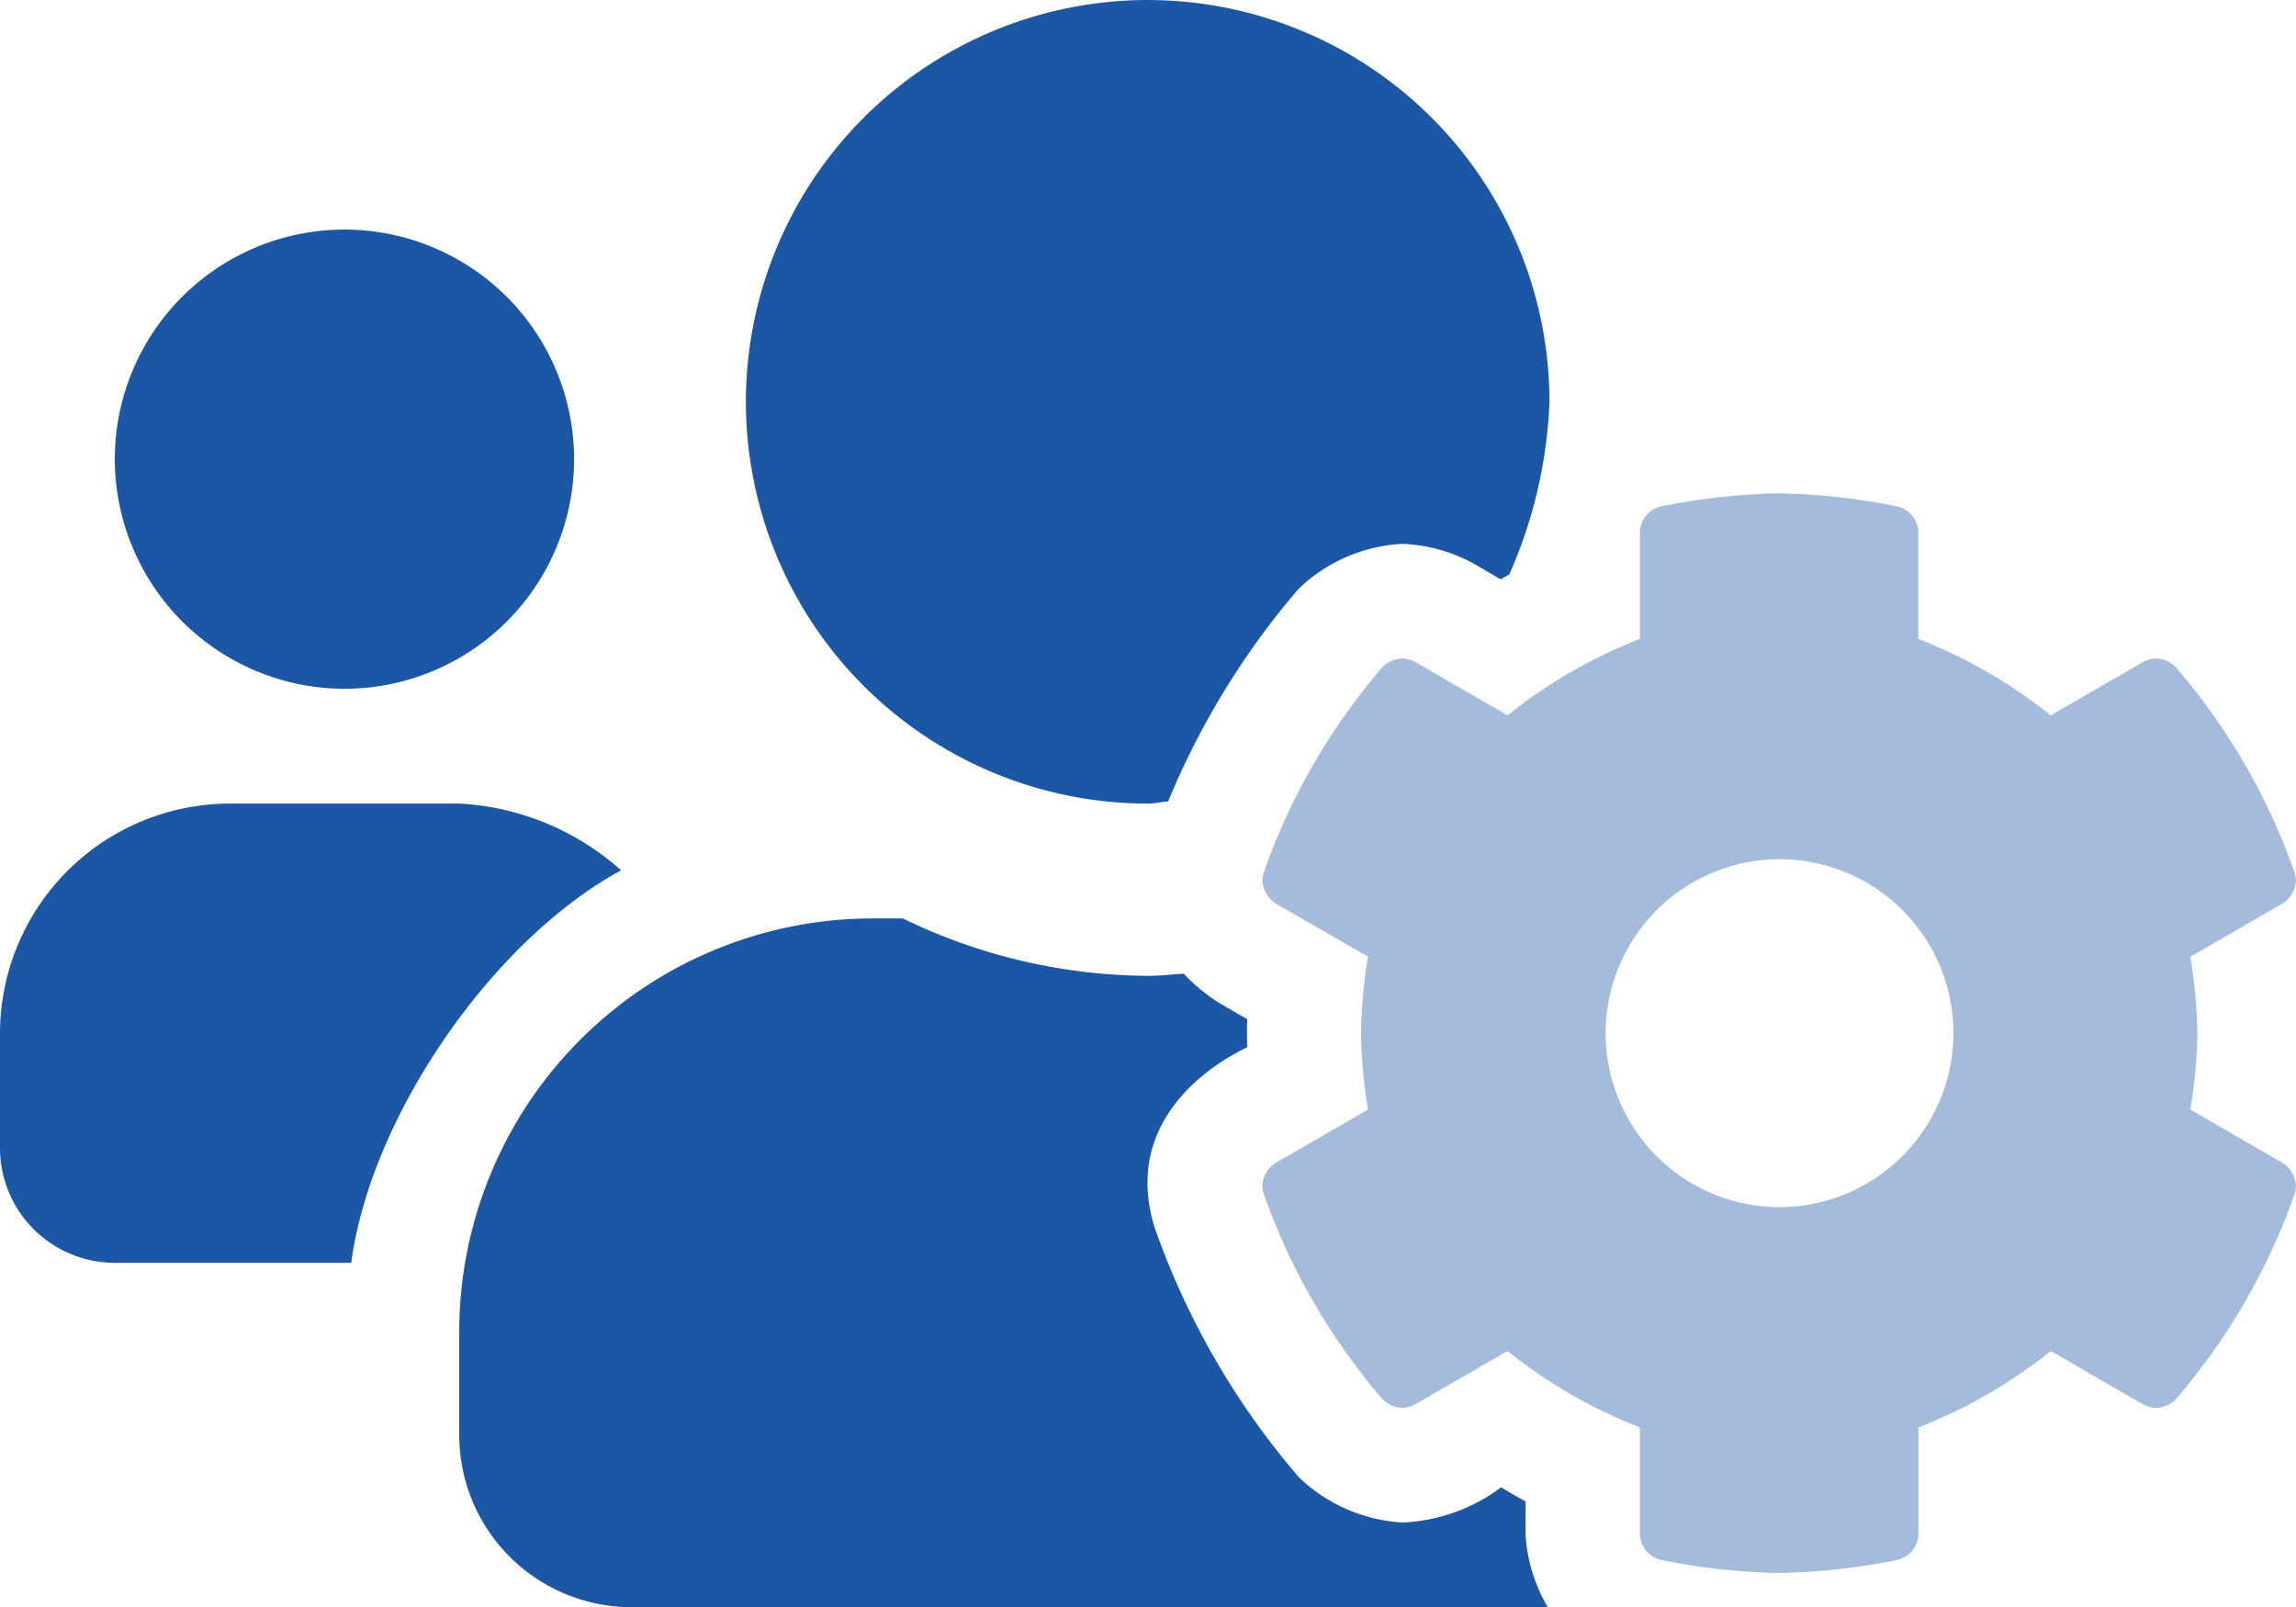
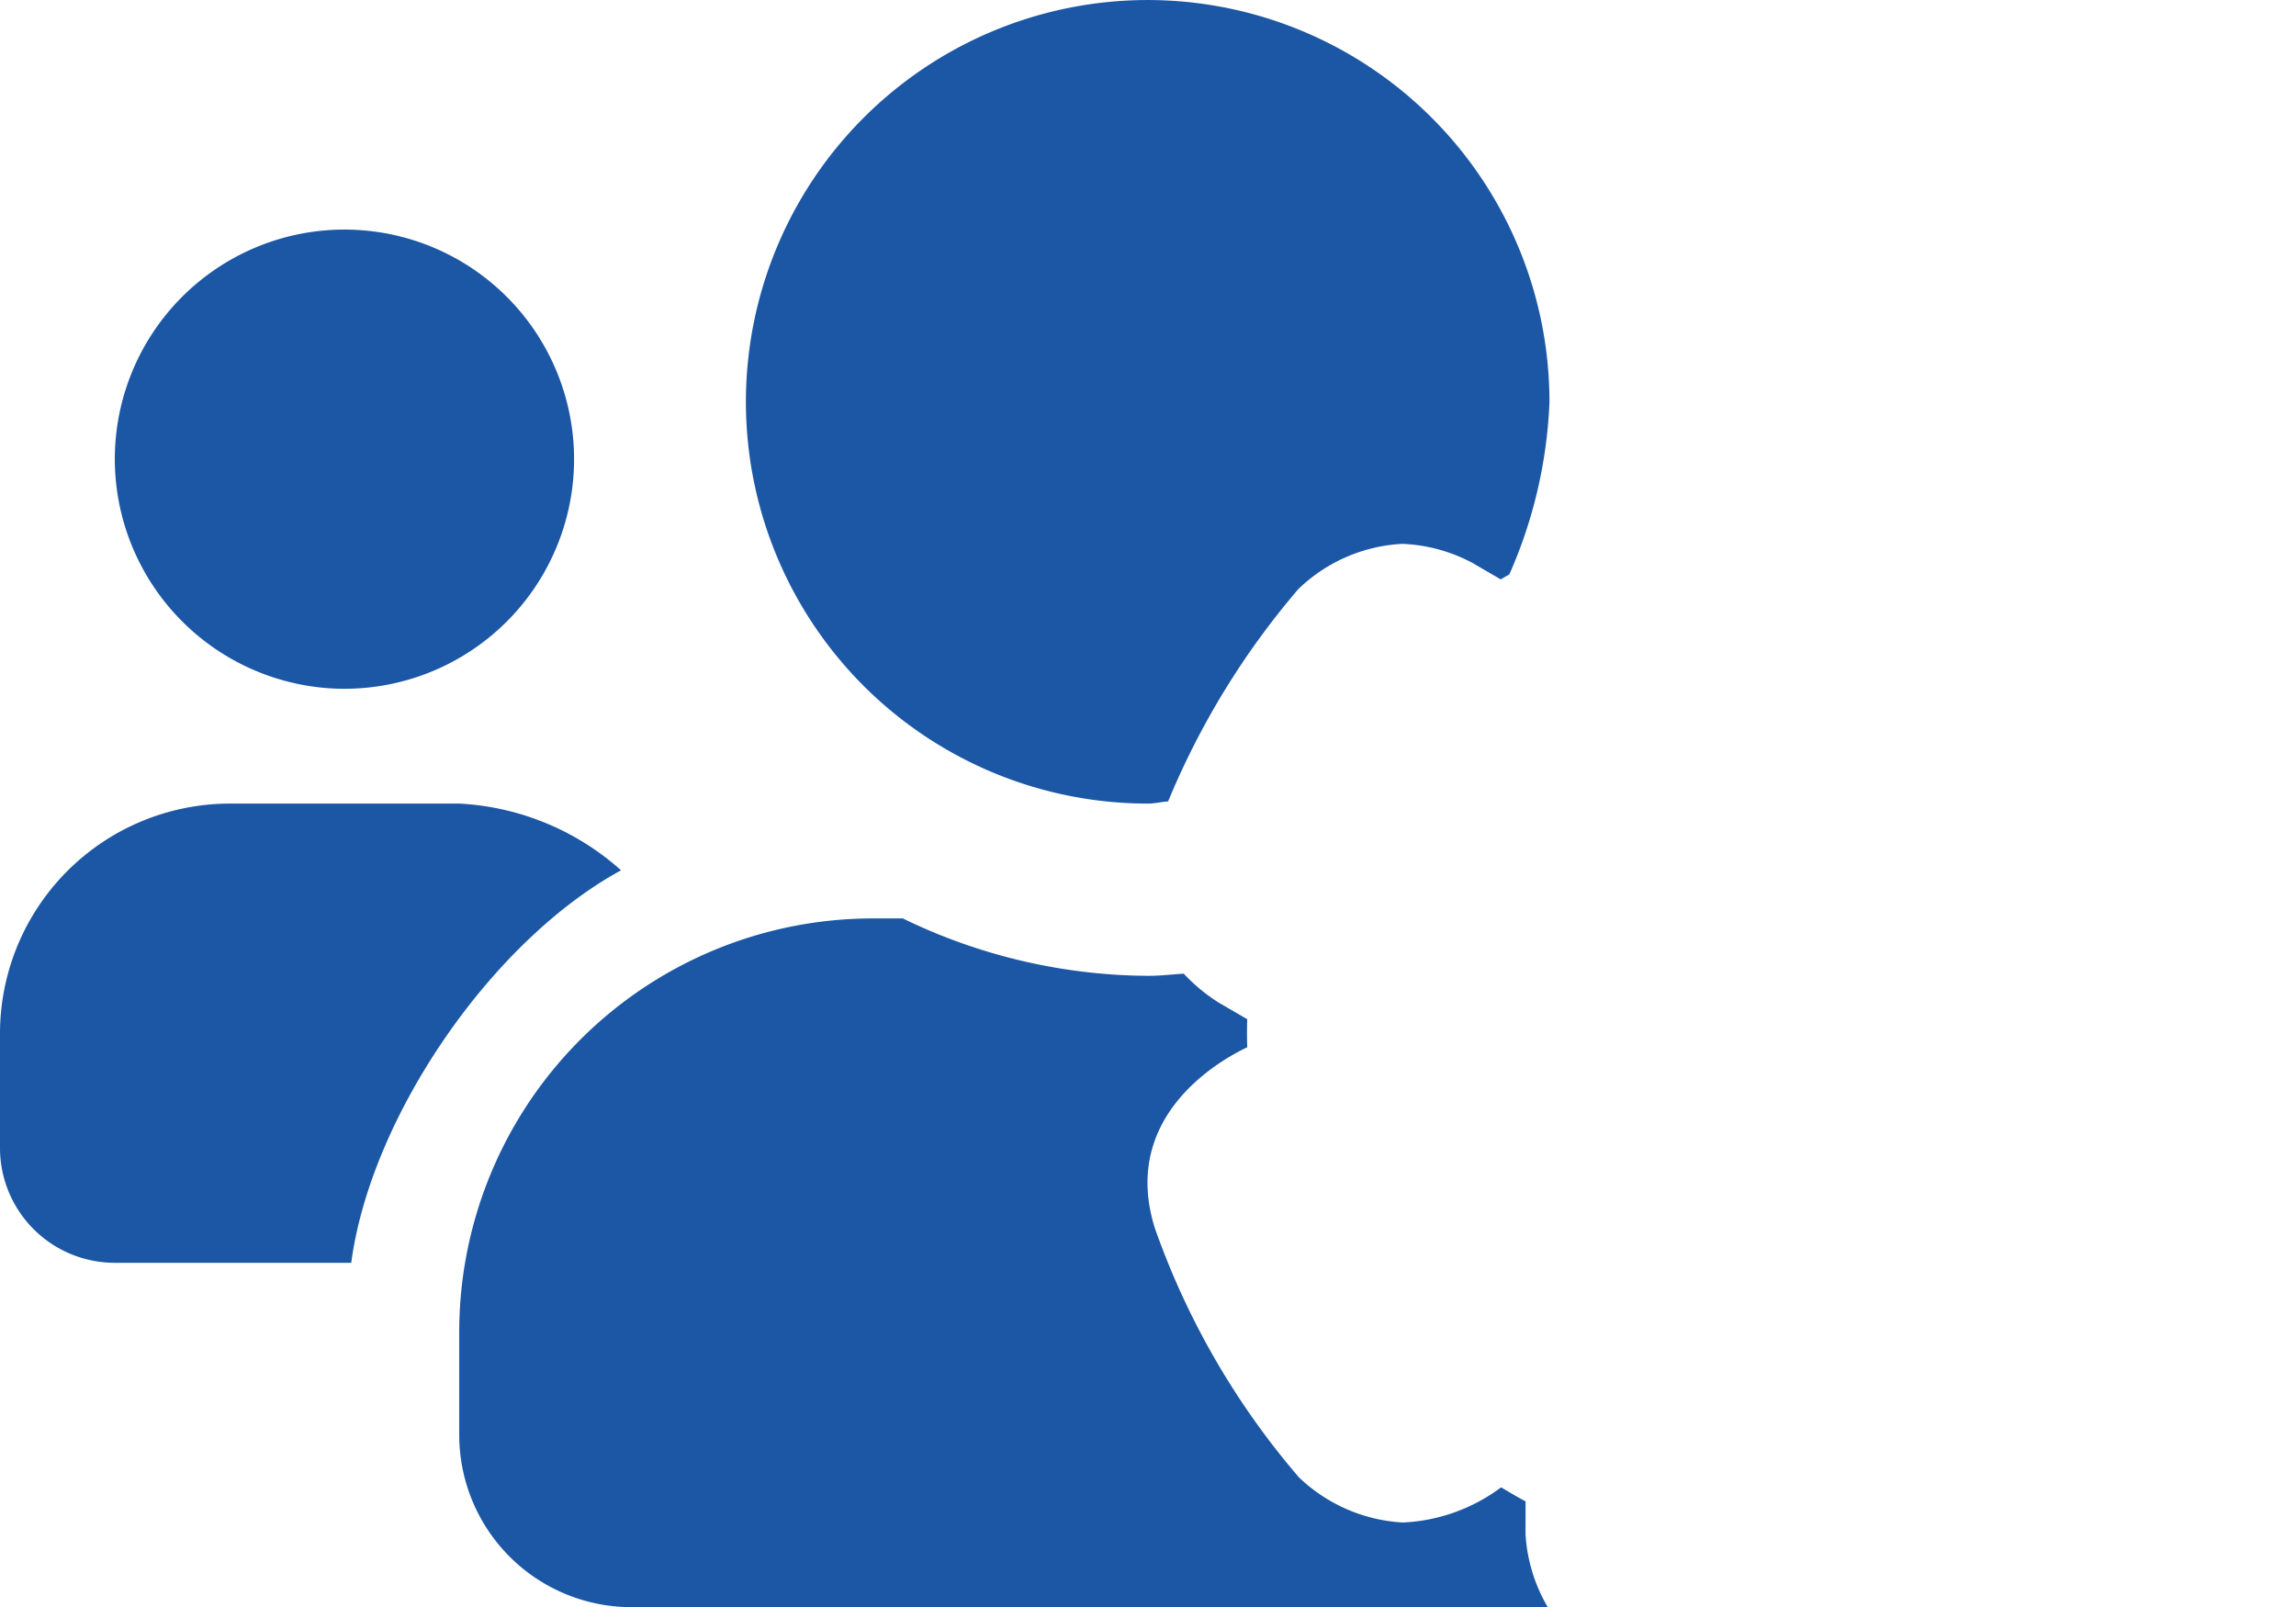
<svg xmlns="http://www.w3.org/2000/svg" width="93.798" height="65.665" viewBox="0 0 93.798 65.665">
  <g id="Groupe_315" data-name="Groupe 315" transform="translate(-1179.398 -988.869)">
    <path id="Tracé_1923" data-name="Tracé 1923" d="M46.9-32.183c.279,0,.542-.073.821-.088a32.254,32.254,0,0,1,5.321-8.677,6.6,6.6,0,0,1,4.234-1.847h.02a6.649,6.649,0,0,1,2.855.777l1.158.674c.117-.073.235-.132.352-.205A19.277,19.277,0,0,0,63.3-48.585V-48.6A16.422,16.422,0,0,0,46.889-65.015,16.422,16.422,0,0,0,30.472-48.6,16.422,16.422,0,0,0,46.889-32.183ZM25.372-29.457a10.745,10.745,0,0,0-6.6-2.726H9.381A9.4,9.4,0,0,0,0-22.8v4.69a4.692,4.692,0,0,0,4.69,4.69h9.659C15.145-19.392,20.083-26.575,25.372-29.457Zm-11.3-7.417a9.384,9.384,0,0,0,9.381-9.381,9.384,9.384,0,0,0-9.381-9.381A9.384,9.384,0,0,0,4.69-46.254,9.4,9.4,0,0,0,14.071-36.873Zm48.252,33.2c-.337-.176-.674-.381-1-.572A7.242,7.242,0,0,1,57.3-2.81a6.666,6.666,0,0,1-4.236-1.847,31.762,31.762,0,0,1-5.892-10.2c-1.568-5.057,3.65-7.285,3.782-7.373q-.022-.572,0-1.143l-1.158-.674a7.152,7.152,0,0,1-1.436-1.187c-.484.029-.953.088-1.437.088a23.138,23.138,0,0,1-10.04-2.345H35.654A16.9,16.9,0,0,0,18.761-10.608v4.221A7.038,7.038,0,0,0,25.8.649H63.231a6.643,6.643,0,0,1-.909-2.976Z" transform="translate(1179.398 1053.885)" fill="#1c57a5" />
-     <path id="Tracé_1924" data-name="Tracé 1924" d="M96.669-16.166,92.887-18.35a20.714,20.714,0,0,0,.286-3.122,20.715,20.715,0,0,0-.286-3.122l3.782-2.184A1.173,1.173,0,0,0,97.2-27.7a1.266,1.266,0,0,0-.051-.324,26.136,26.136,0,0,0-4.866-8.413,1.22,1.22,0,0,0-.788-.347,1.26,1.26,0,0,0-.531.142l-3.782,2.184a20.56,20.56,0,0,0-5.408-3.122v-4.368a1.116,1.116,0,0,0-.835-1.041,26.609,26.609,0,0,0-4.851-.539,26.61,26.61,0,0,0-4.852.539,1.116,1.116,0,0,0-.835,1.041v4.368a20.56,20.56,0,0,0-5.408,3.122l-3.782-2.184a1.266,1.266,0,0,0-.531-.141,1.224,1.224,0,0,0-.788.346,26.137,26.137,0,0,0-4.866,8.413,1.294,1.294,0,0,0-.047.316,1.2,1.2,0,0,0,.531.93l3.782,2.184a20.714,20.714,0,0,0-.286,3.122,20.713,20.713,0,0,0,.286,3.122l-3.782,2.184a1.173,1.173,0,0,0-.535.921,1.271,1.271,0,0,0,.051.324,26.27,26.27,0,0,0,4.866,8.413,1.22,1.22,0,0,0,.788.347,1.263,1.263,0,0,0,.531-.141l3.782-2.184A20.556,20.556,0,0,0,70.4-5.363V-1A1.116,1.116,0,0,0,71.239.045,26.609,26.609,0,0,0,76.09.584,26.609,26.609,0,0,0,80.942.045,1.116,1.116,0,0,0,81.777-1V-5.363a20.556,20.556,0,0,0,5.408-3.122L90.967-6.3a1.266,1.266,0,0,0,.531.141,1.224,1.224,0,0,0,.788-.346,26.135,26.135,0,0,0,4.866-8.413,1.294,1.294,0,0,0,.047-.316A1.2,1.2,0,0,0,96.669-16.166ZM76.1-14.363A7.111,7.111,0,0,1,69-21.472,7.111,7.111,0,0,1,76.1-28.58a7.111,7.111,0,0,1,7.109,7.109A7.122,7.122,0,0,1,76.1-14.363Z" transform="translate(1175.993 1052.554)" fill="#1c57a5" opacity="0.4" />
  </g>
</svg>